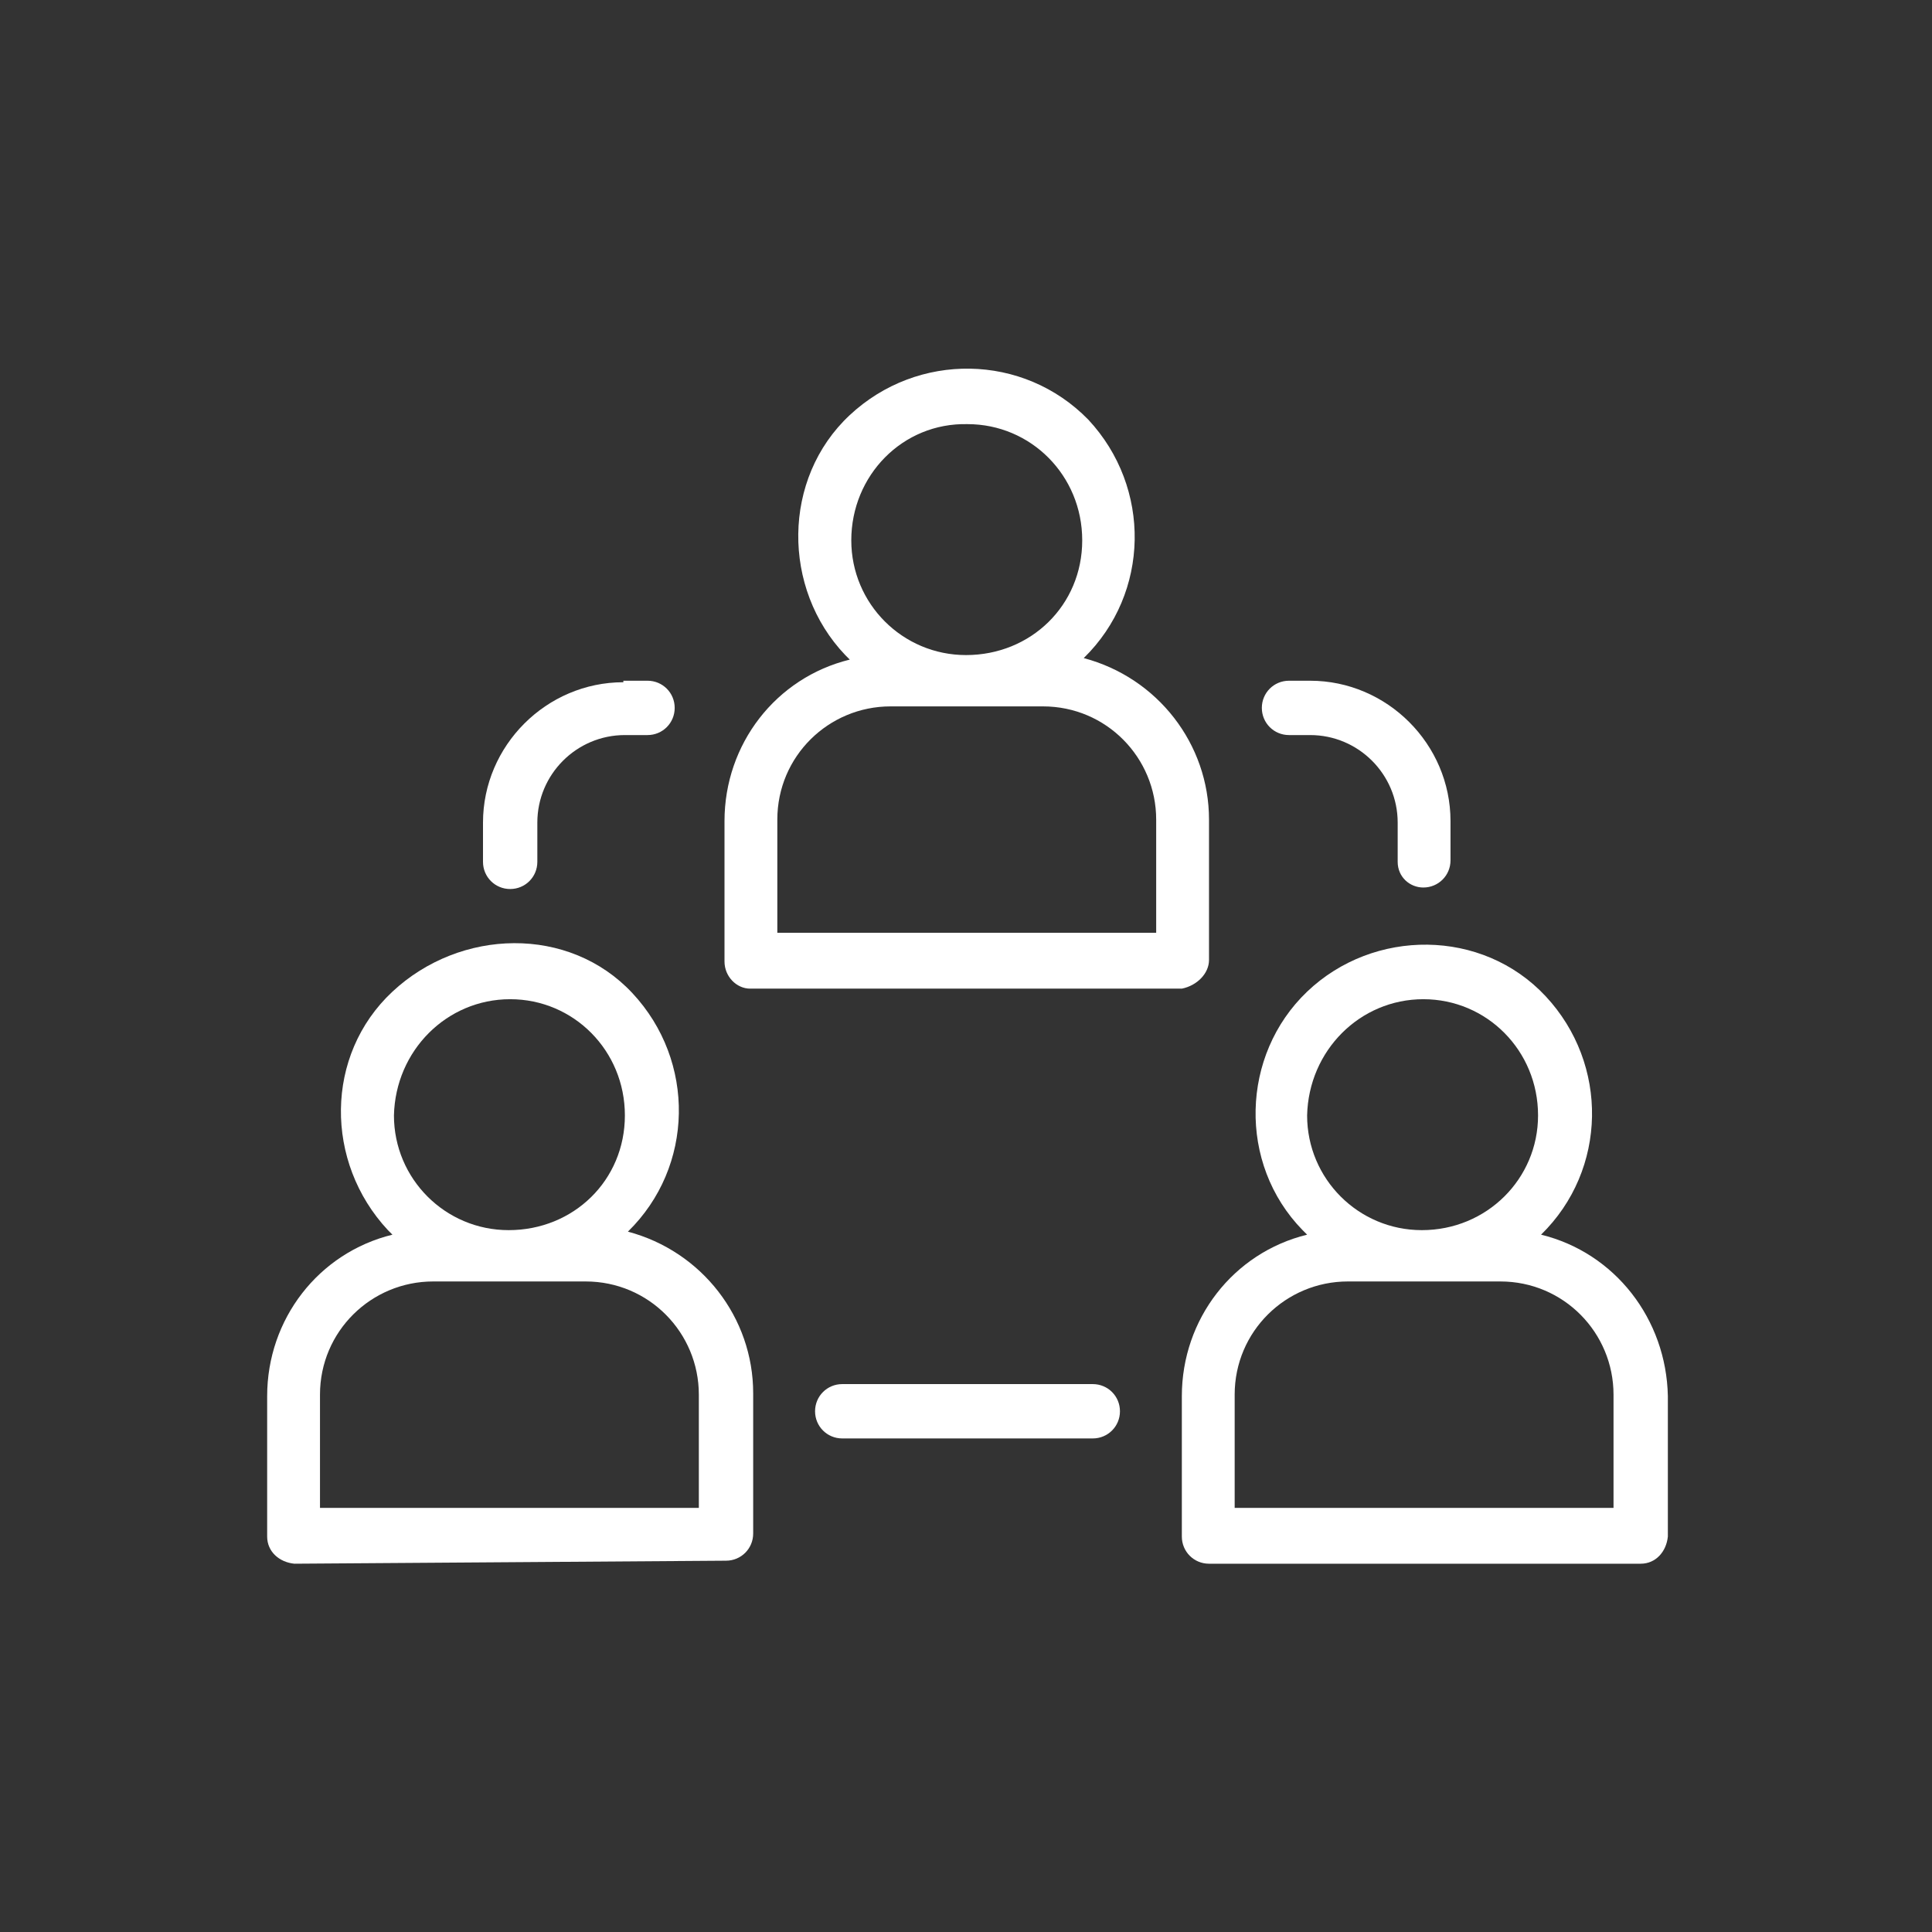
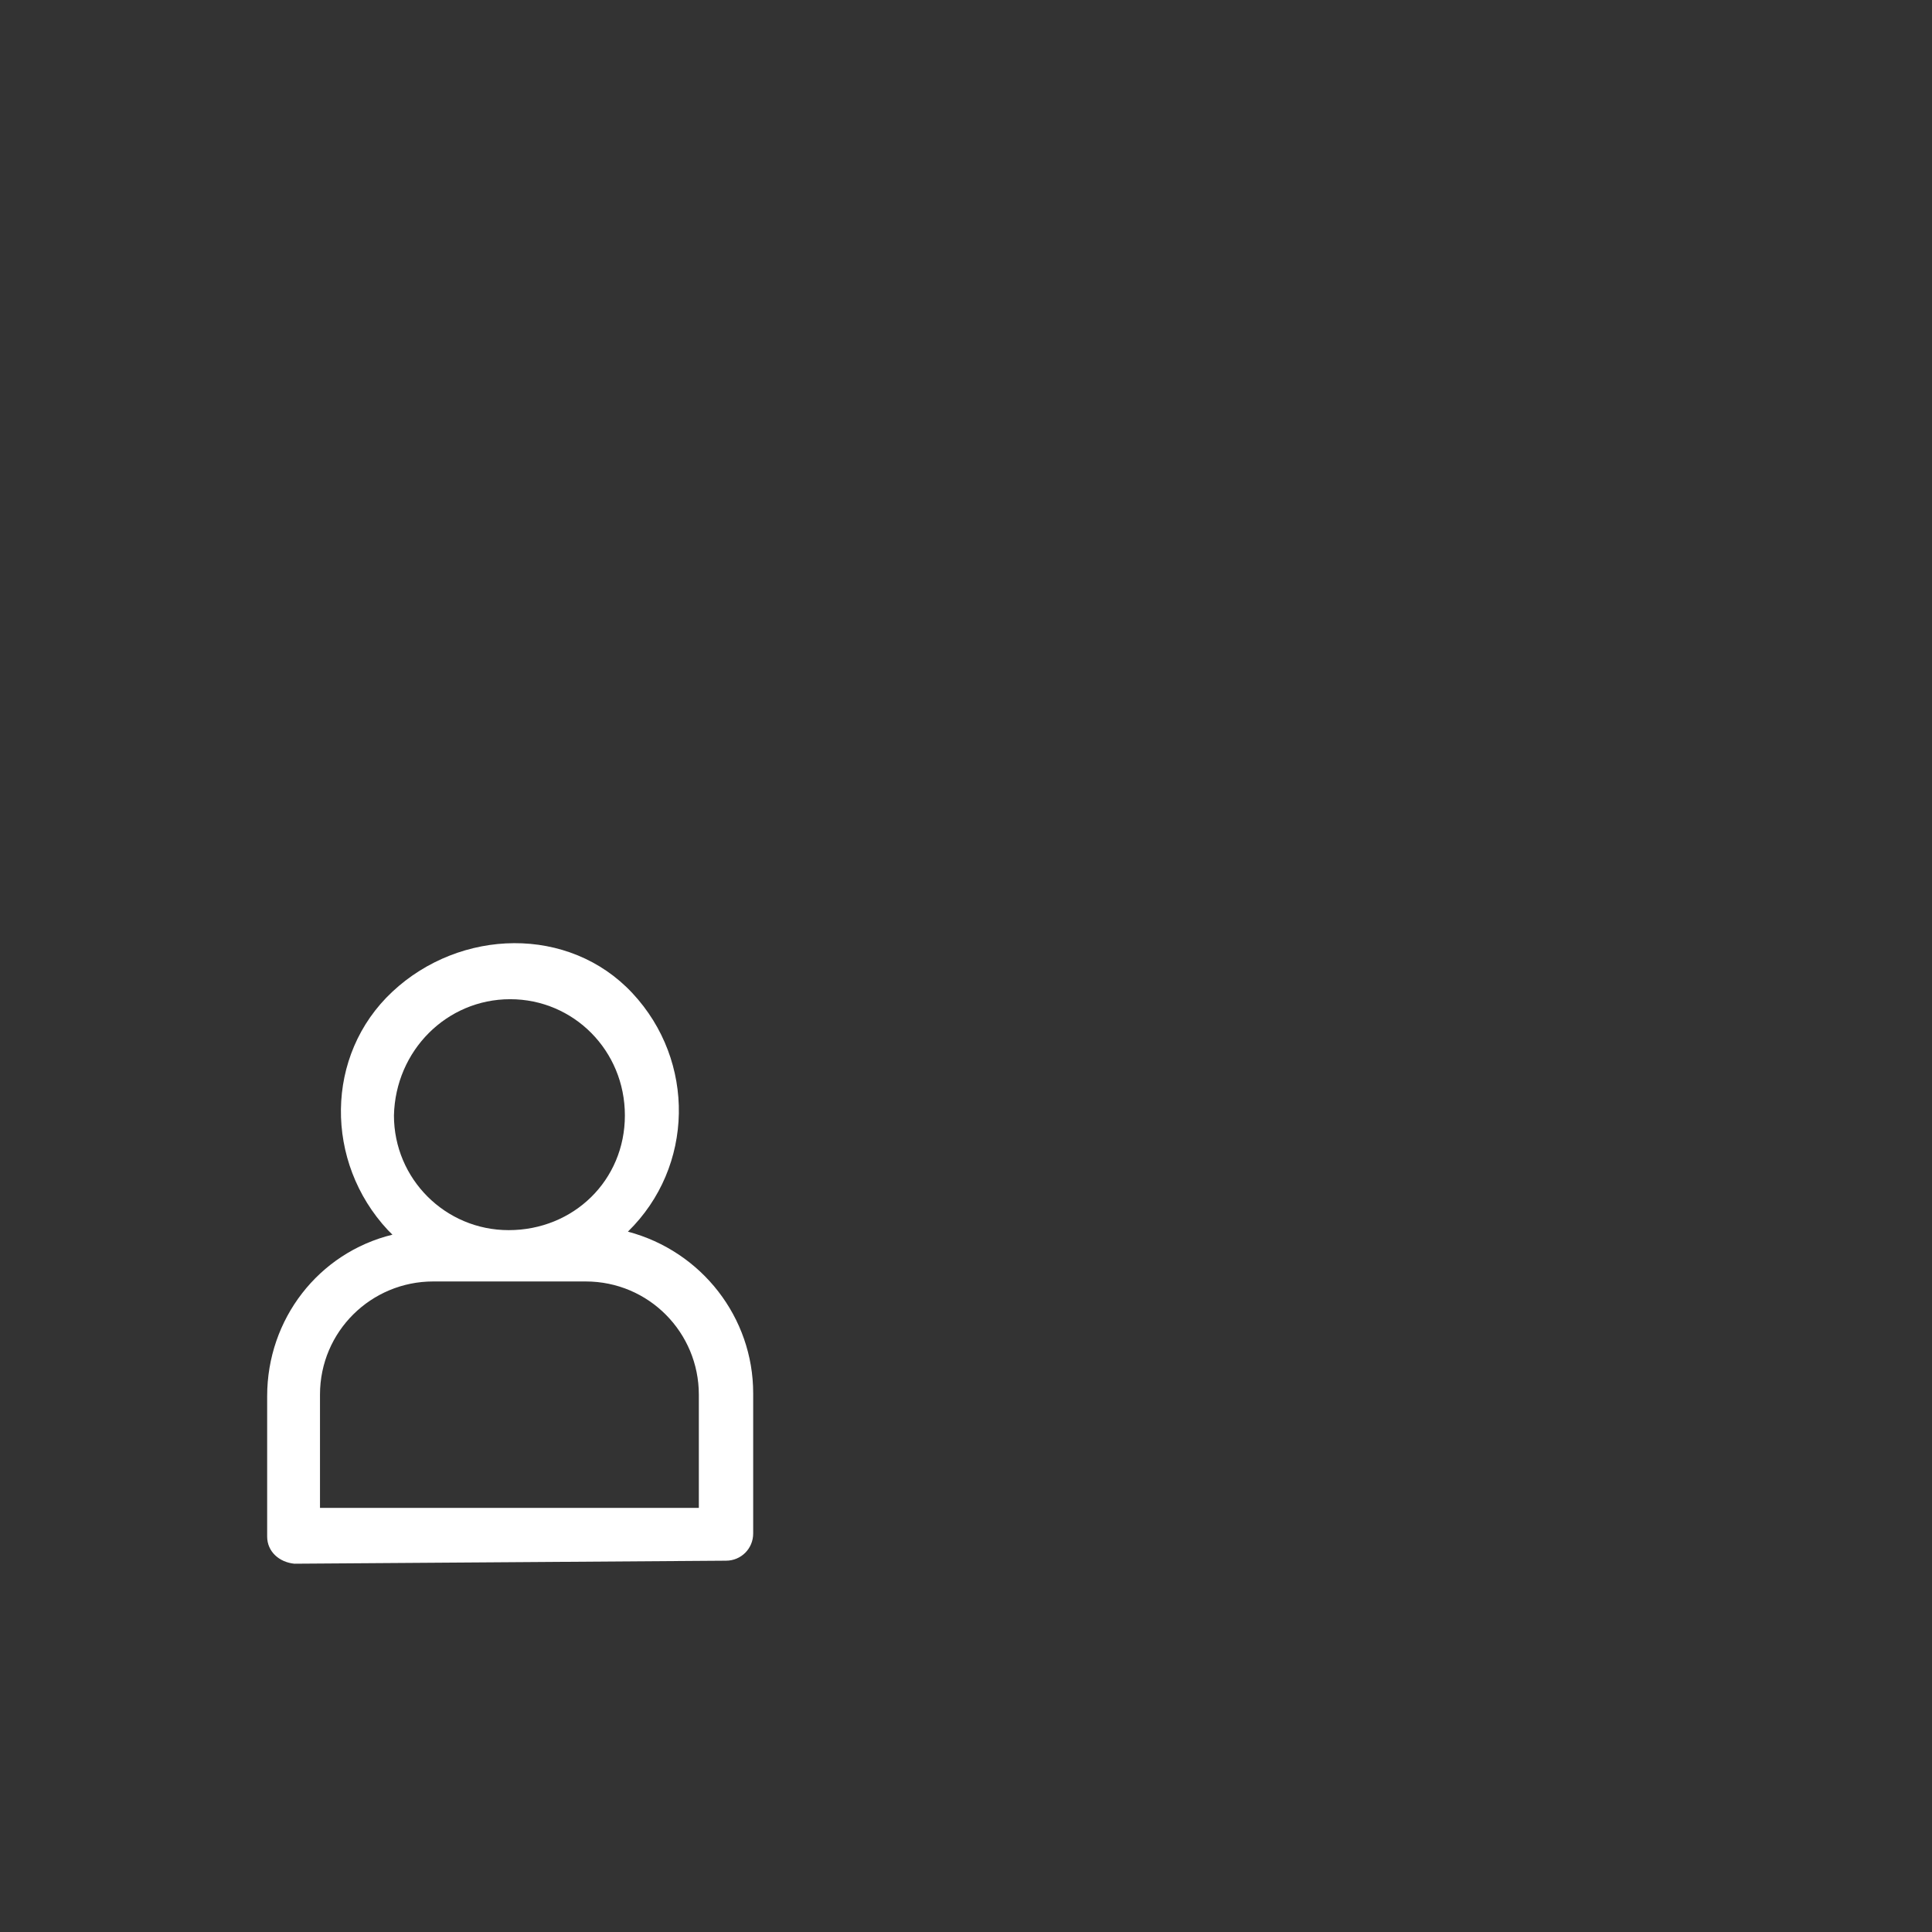
<svg xmlns="http://www.w3.org/2000/svg" version="1.1" id="Layer_1" x="0px" y="0px" viewBox="0 0 128 128" style="enable-background:new 0 0 128 128;" xml:space="preserve">
  <rect x="0" y="0" width="128" height="128" fill="#333333" stroke="none" />
  <style type="text/css">
	.st0{fill:#FFFFFF;}
</style>
-   <path class="st0" d="M80.1,63.6v-9.3c0-5-3.4-9.4-8.3-10.7c4.4-4.3,4.5-11.3,0.3-15.8c-4.3-4.4-11.3-4.5-15.8-0.3S51.8,39,56,43.4  c0.1,0.1,0.2,0.2,0.3,0.3c-4.9,1.2-8.3,5.6-8.3,10.7v9.3c0,1,0.8,1.8,1.7,1.8h0h28.6C79.3,65.3,80.1,64.5,80.1,63.6L80.1,63.6z   M64.1,28.1c4.2,0,7.6,3.4,7.6,7.7s-3.4,7.6-7.7,7.6c-4.2,0-7.6-3.4-7.6-7.6C56.4,31.5,59.8,28,64.1,28.1z M76.6,61.8H51.5v-7.5  c0-4.2,3.4-7.5,7.5-7.5h10.1c4.2,0,7.5,3.4,7.5,7.5L76.6,61.8z" />
  <path class="st0" d="M48.1,103.4c1,0,1.8-0.8,1.8-1.8v-9.3c0-5-3.4-9.4-8.3-10.7c4.4-4.3,4.5-11.3,0.3-15.8S30.5,61.5,26,65.7  s-4.5,11.3-0.3,15.8c0.1,0.1,0.2,0.2,0.3,0.3c-4.9,1.2-8.3,5.6-8.3,10.7v9.3c0,1,0.8,1.7,1.8,1.8L48.1,103.4z M33.8,66.2  c4.2,0,7.6,3.4,7.6,7.7s-3.4,7.6-7.7,7.6c-4.2,0-7.6-3.4-7.6-7.6C26.2,69.6,29.6,66.2,33.8,66.2z M21.2,92.4c0-4.2,3.4-7.5,7.5-7.5  h10.1c4.2,0,7.5,3.4,7.5,7.5v7.5H21.2V92.4z" />
-   <path class="st0" d="M102.1,81.8c4.4-4.3,4.5-11.3,0.3-15.8S91,61.5,86.6,65.7S82,77.1,86.3,81.5c0.1,0.1,0.2,0.2,0.3,0.3  c-4.9,1.2-8.3,5.6-8.3,10.7v9.3c0,1,0.8,1.8,1.8,1.8l0,0h28.6c1,0,1.7-0.8,1.8-1.8v-9.3C110.4,87.4,107,83,102.1,81.8z M94.3,66.2  c4.2,0,7.6,3.4,7.6,7.7c0,4.2-3.4,7.6-7.7,7.6c-4.2,0-7.6-3.4-7.6-7.6C86.7,69.6,90.1,66.2,94.3,66.2z M106.9,99.9H81.8v-7.5  c0-4.2,3.4-7.5,7.5-7.5h10.1c4.2,0,7.5,3.4,7.5,7.5V99.9z" />
-   <path class="st0" d="M41.3,45.2c-5.1,0-9.3,4.2-9.3,9.3v2.6c0,1,0.8,1.8,1.8,1.8s1.8-0.8,1.8-1.8v-2.6c0-3.2,2.6-5.8,5.8-5.8h1.5  c1,0,1.8-0.8,1.8-1.8s-0.8-1.8-1.8-1.8H41.3z" />
-   <path class="st0" d="M72.4,95.3c1,0,1.8-0.8,1.8-1.8s-0.8-1.8-1.8-1.8H55.8c-1,0-1.8,0.8-1.8,1.8s0.8,1.8,1.8,1.8H72.4z" />
-   <path class="st0" d="M94.3,58.8c1,0,1.8-0.8,1.8-1.8v-2.6c0-5.1-4.2-9.3-9.3-9.3h-1.4c-1,0-1.8,0.8-1.8,1.8s0.8,1.8,1.8,1.8h1.4  c3.2,0,5.8,2.6,5.8,5.8v2.6C92.6,58.1,93.4,58.8,94.3,58.8C94.3,58.8,94.3,58.8,94.3,58.8z" />
</svg>